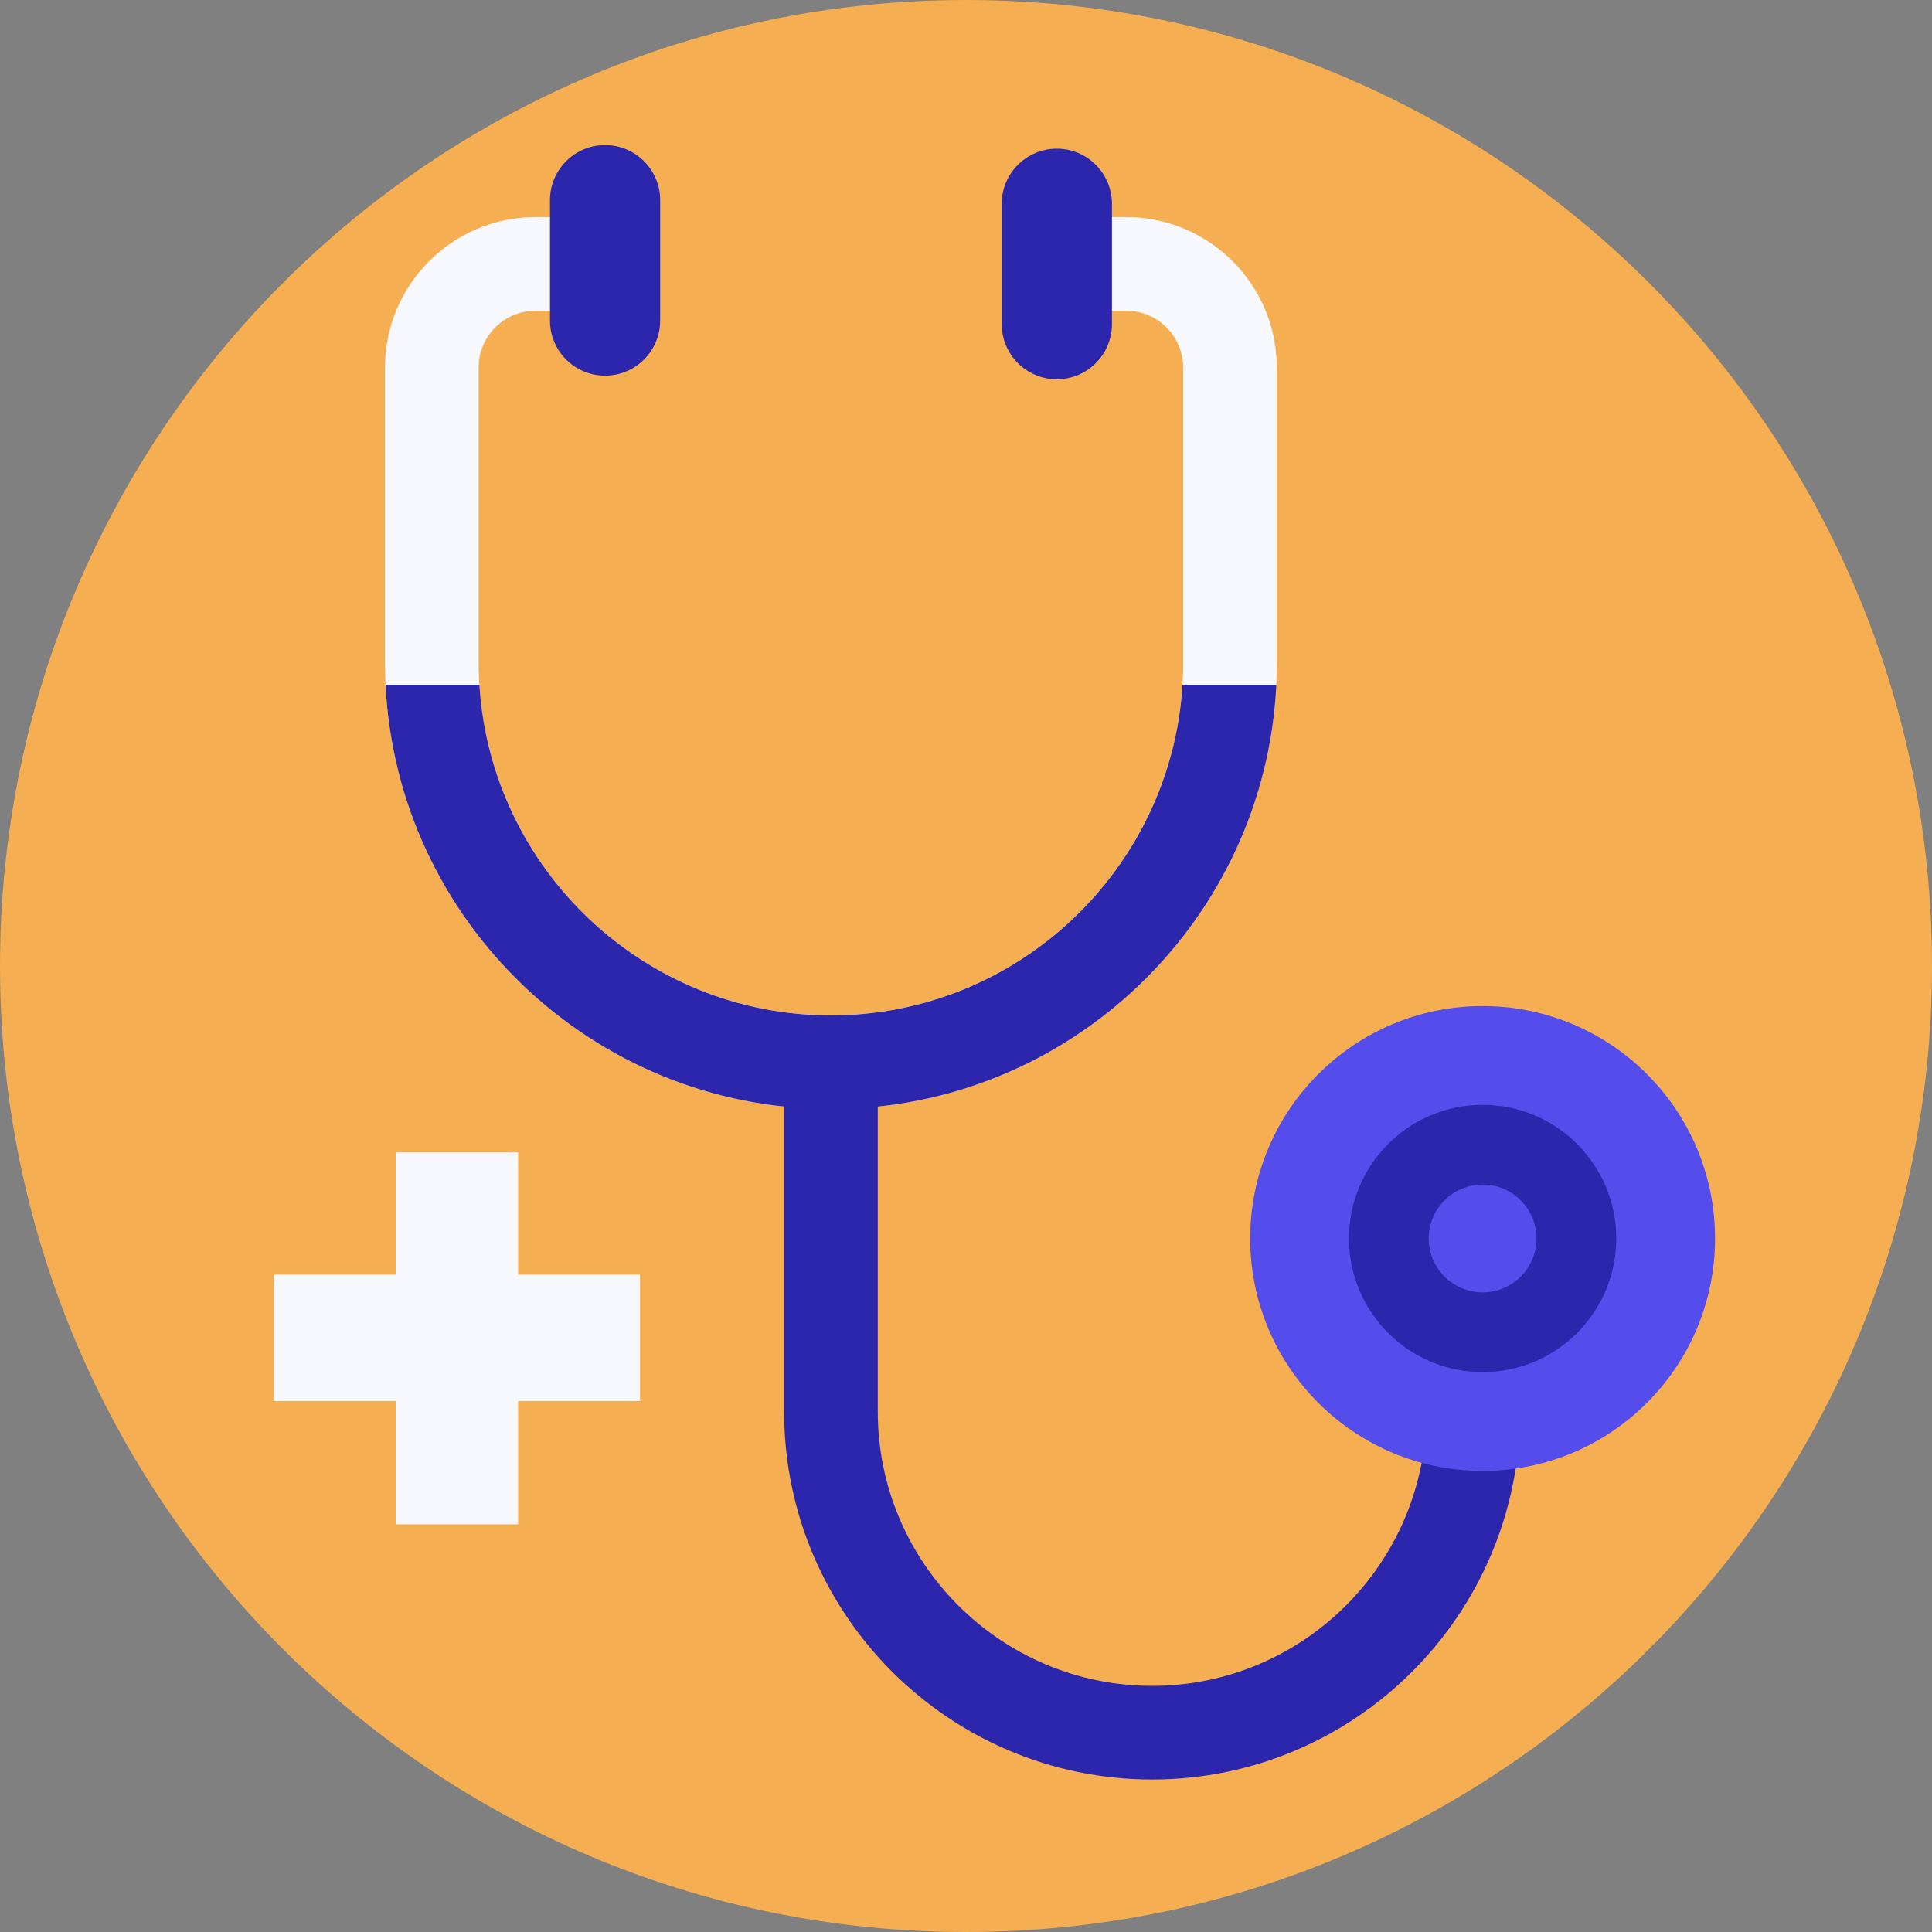
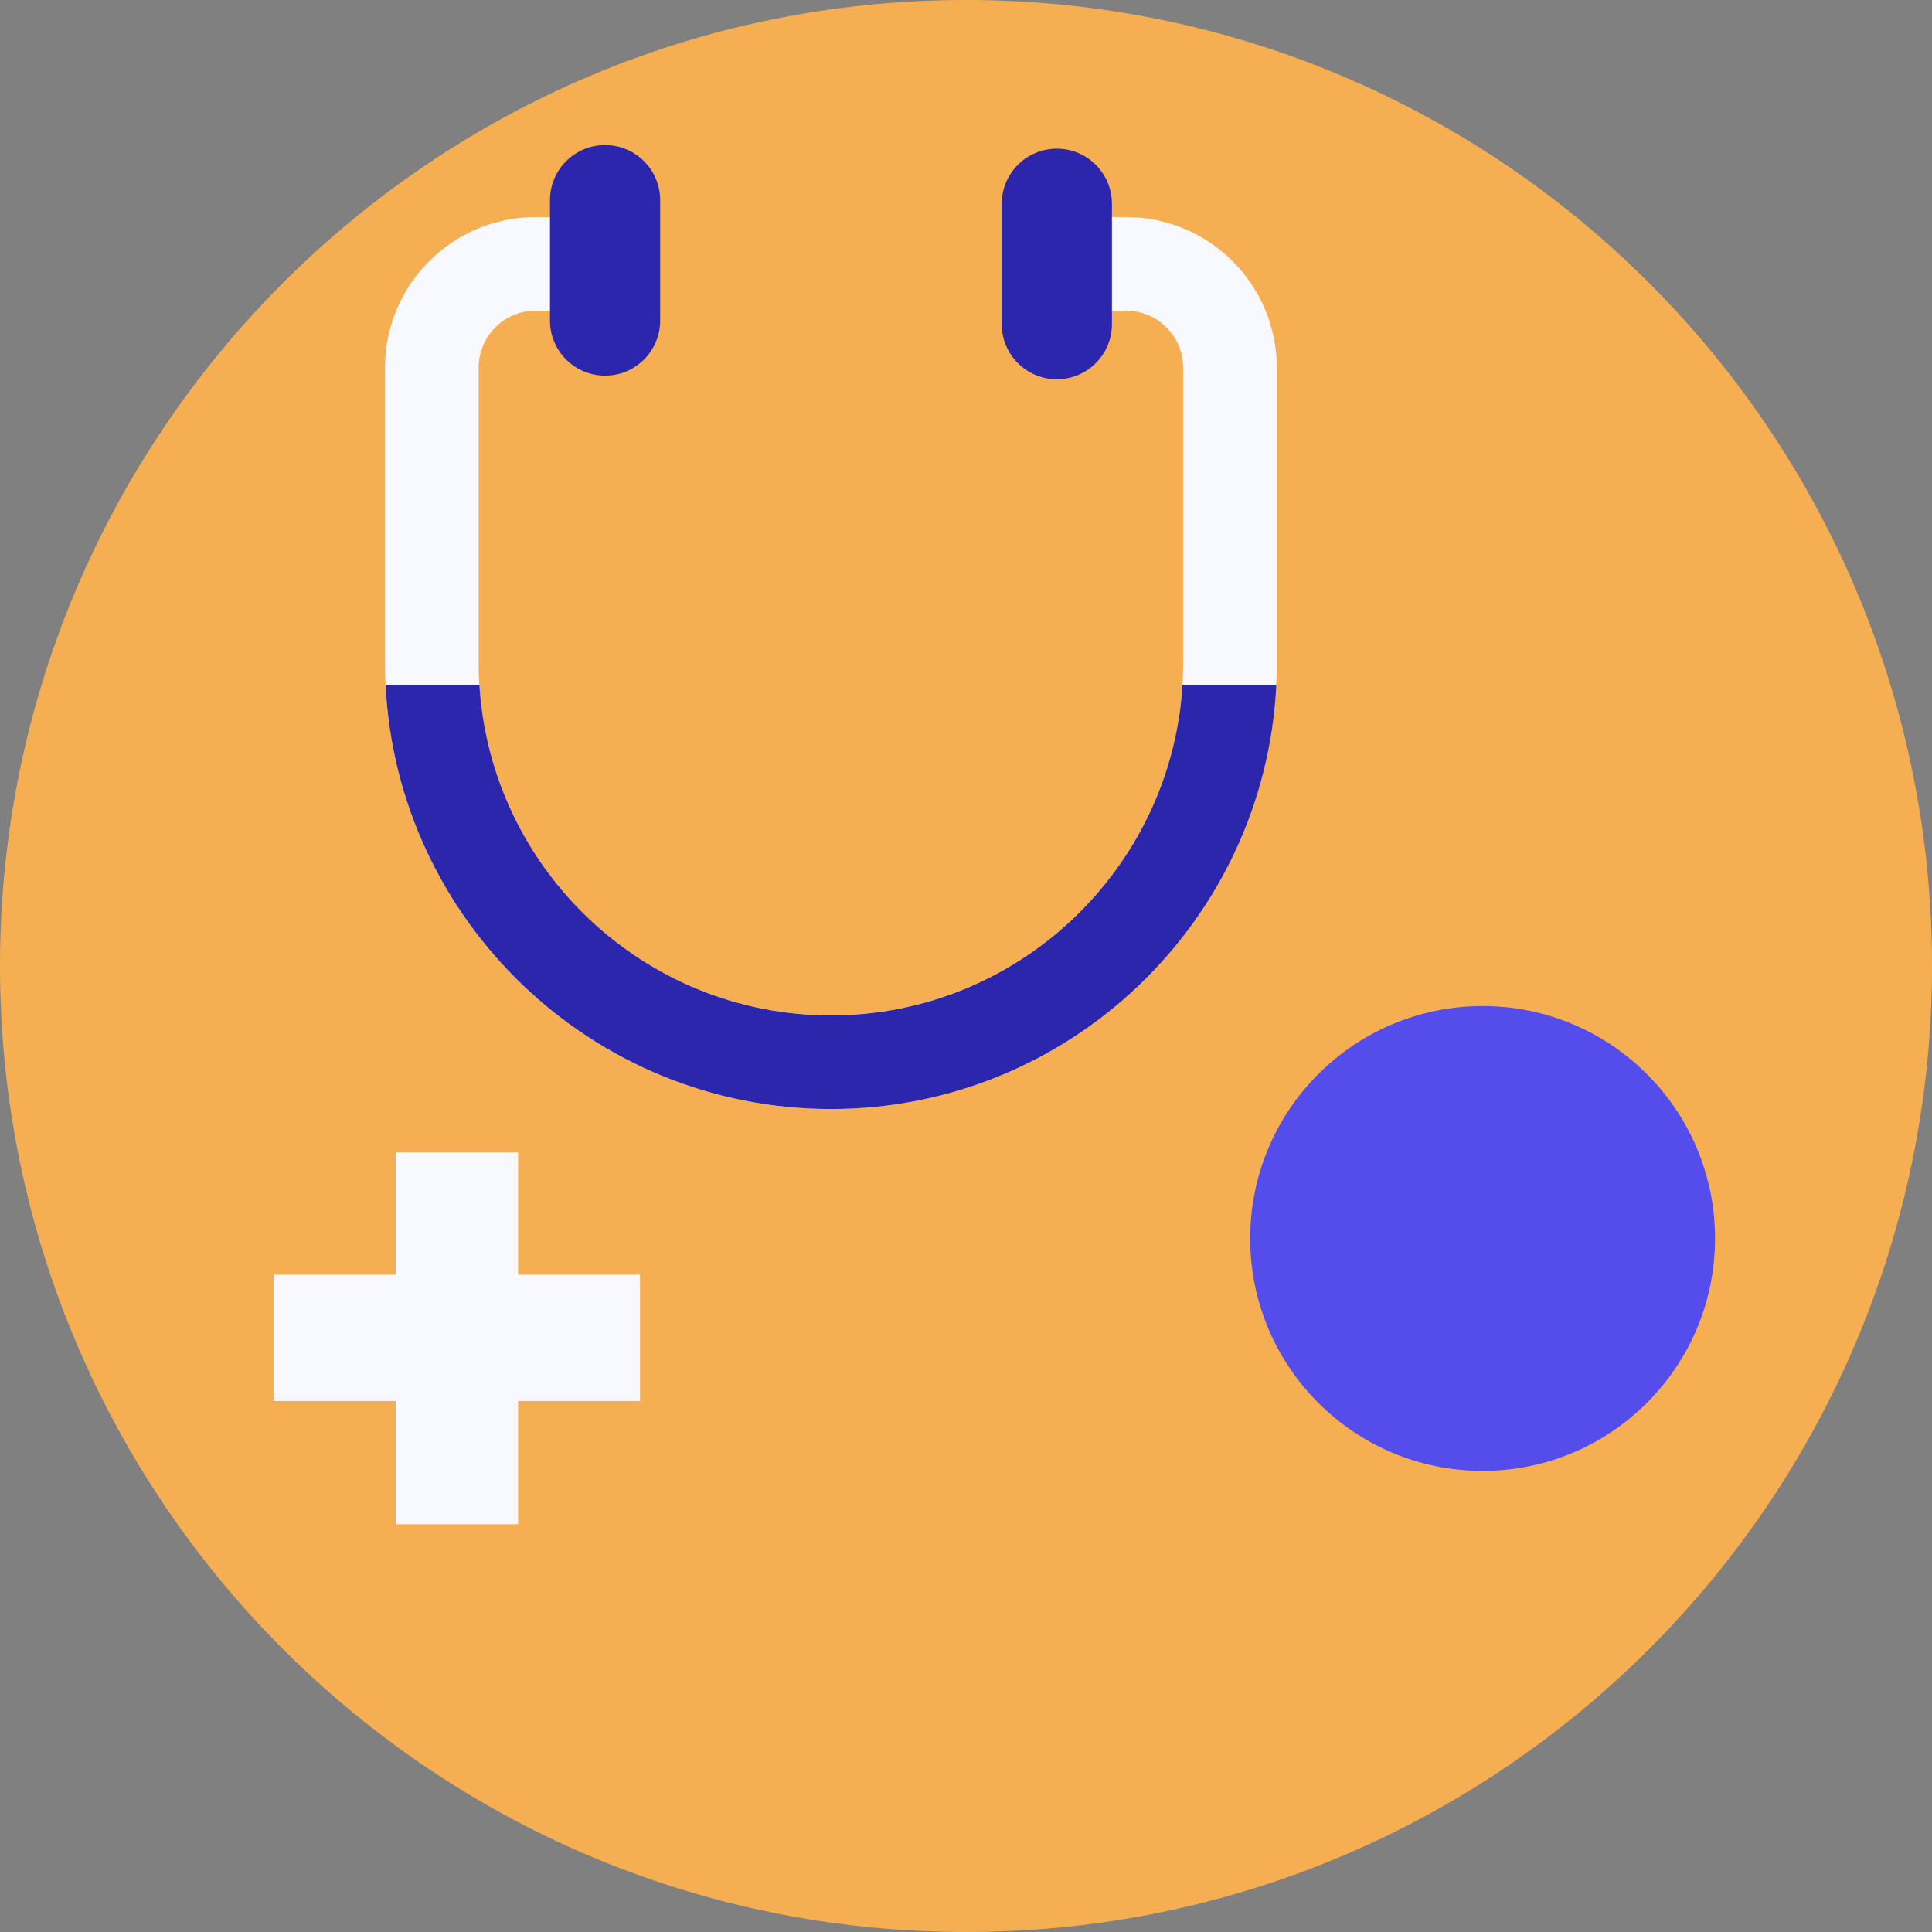
<svg xmlns="http://www.w3.org/2000/svg" width="300" height="300" viewBox="0 0 300 300" fill="none">
  <rect x="0" y="0" width="300" height="300" fill="#808080" stroke="none" />
  <g clip-path="url(#clip0_518_5460)">
    <path d="M150 300C232.843 300 300 232.843 300 150C300 67.157 232.843 0 150 0C67.157 0 0 67.157 0 150C0 232.843 67.157 300 150 300Z" fill="#F5AE52" />
    <path d="M129.03 172.21C90.85 172.21 59.78 141.15 59.78 102.96V57.09C59.78 44.2 70.27 33.71 83.16 33.71H93.41V48.25H83.16C78.29 48.25 74.32 52.21 74.32 57.09V102.96C74.32 133.12 98.86 157.66 129.02 157.66C159.18 157.66 183.72 133.12 183.72 102.96V57.09C183.72 52.22 179.76 48.25 174.88 48.25H164.64V33.71H174.88C187.77 33.71 198.26 44.2 198.26 57.09V102.96C198.26 141.14 167.2 172.21 129.01 172.21H129.03Z" fill="#F8F8FF" />
    <path d="M93.96 22.53H93.95C89.228 22.53 85.4 26.358 85.4 31.08V49.78C85.4 54.502 89.228 58.33 93.95 58.33H93.96C98.682 58.33 102.51 54.502 102.51 49.78V31.08C102.51 26.358 98.682 22.53 93.96 22.53Z" fill="#2C26AC" />
    <path d="M164.11 23.09H164.1C159.378 23.09 155.55 26.918 155.55 31.64V50.34C155.55 55.062 159.378 58.89 164.1 58.89H164.11C168.832 58.89 172.66 55.062 172.66 50.34V31.64C172.66 26.918 168.832 23.09 164.11 23.09Z" fill="#2C26AC" />
-     <path d="M178.9 276.32C147.39 276.32 121.76 250.69 121.76 219.18V169.31H136.3V219.18C136.3 242.67 155.41 261.78 178.9 261.78C202.39 261.78 221.5 242.67 221.5 219.18H236.04C236.04 250.69 210.41 276.32 178.9 276.32Z" fill="#2C26AC" />
    <path d="M230.22 228.4C250.152 228.4 266.31 212.242 266.31 192.31C266.31 172.378 250.152 156.22 230.22 156.22C210.288 156.22 194.13 172.378 194.13 192.31C194.13 212.242 210.288 228.4 230.22 228.4Z" fill="#544DEB" />
    <path d="M183.62 106.33C181.87 134.93 158.06 157.67 129.03 157.67C100 157.67 76.19 134.93 74.44 106.33H59.87C61.63 142.95 91.98 172.21 129.03 172.21C166.08 172.21 196.43 142.96 198.19 106.33H183.62Z" fill="#2C26AC" />
-     <path d="M230.22 213.06C241.68 213.06 250.97 203.77 250.97 192.31C250.97 180.85 241.68 171.56 230.22 171.56C218.76 171.56 209.47 180.85 209.47 192.31C209.47 203.77 218.76 213.06 230.22 213.06Z" fill="#2C26AC" />
    <path d="M230.22 200.68C234.842 200.68 238.59 196.933 238.59 192.31C238.59 187.687 234.842 183.94 230.22 183.94C225.597 183.94 221.85 187.687 221.85 192.31C221.85 196.933 225.597 200.68 230.22 200.68Z" fill="#544DEB" />
    <path d="M80.45 197.93V178.94H72.04H69.87H61.44V197.93H42.51V217.55H61.44V236.69H69.87H72.04H80.45V217.55H99.38V197.93H80.45Z" fill="#F8F8FF" />
  </g>
  <defs>
    <clipPath id="clip0_518_5460">
      <rect width="300" height="300" fill="white" />
    </clipPath>
  </defs>
</svg>